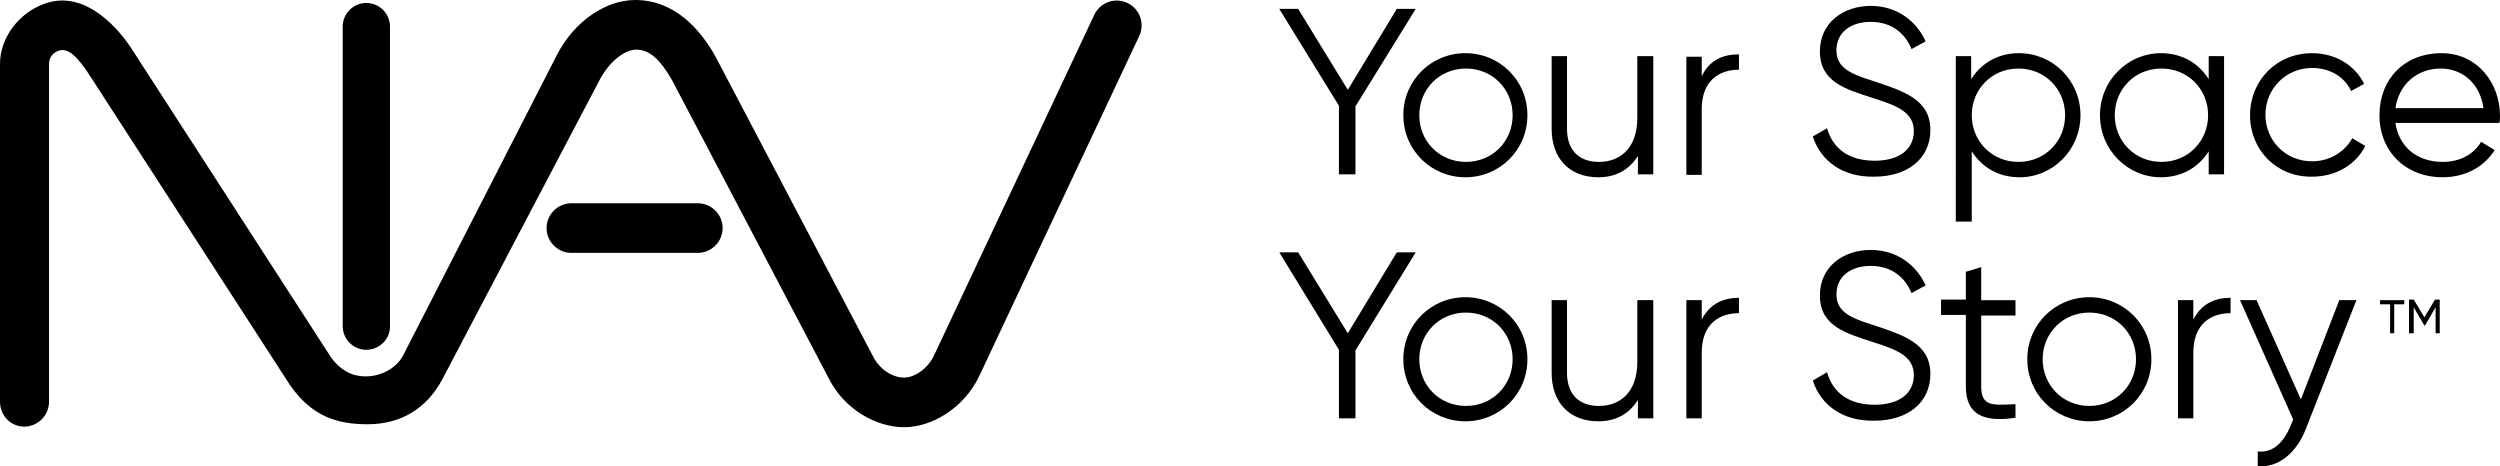
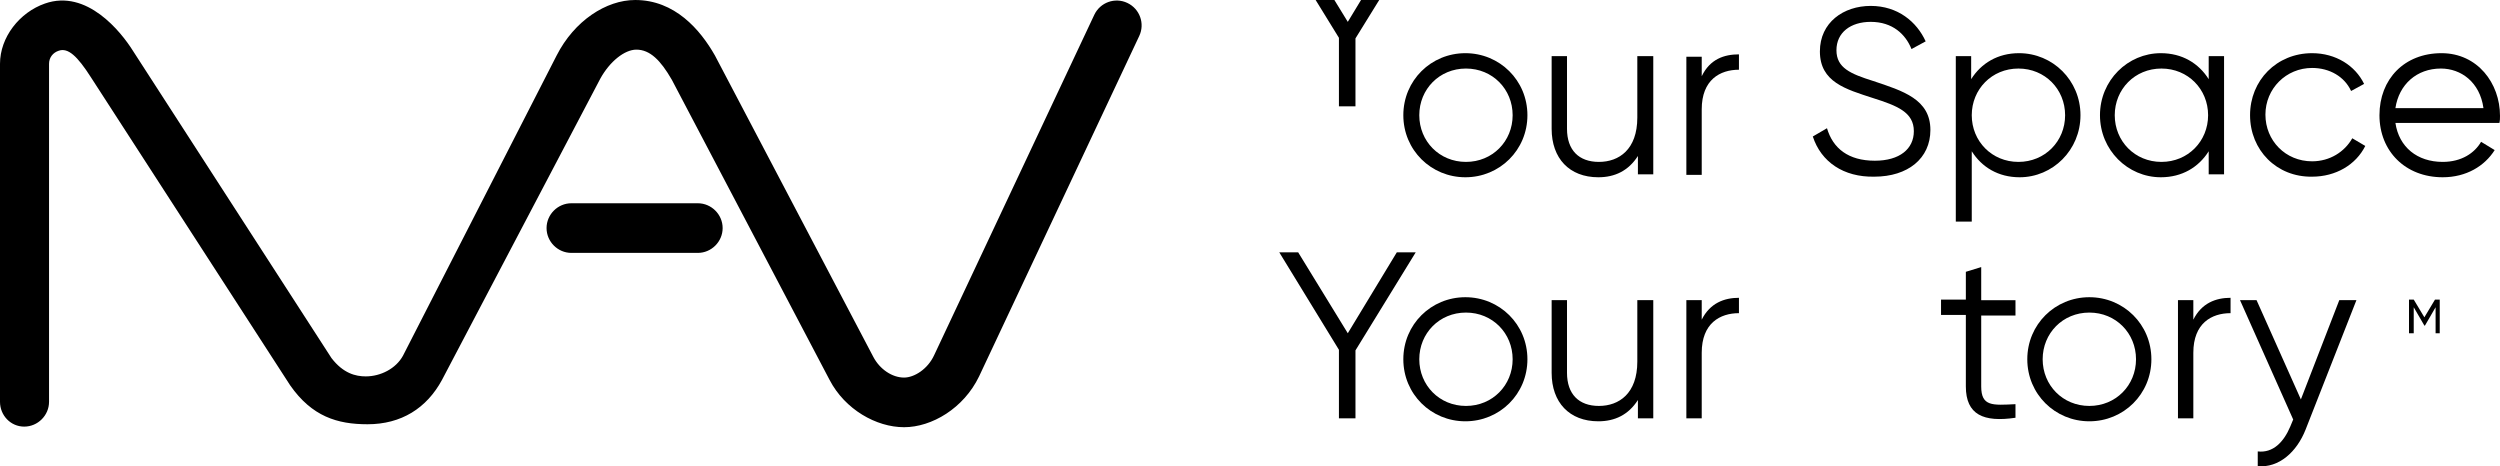
<svg xmlns="http://www.w3.org/2000/svg" id="Layer_1" data-name="Layer 1" viewBox="0 0 423.1 78.92">
  <defs>
    <style>
      .cls-1 {
        stroke-width: 0px;
      }
    </style>
  </defs>
  <g>
-     <path class="cls-1" d="M62,59.2c-2.2,0-4-1.8-4-4V4.5c0-2.2,1.8-4,4-4s4,1.8,4,4v50.8c0,2.1-1.8,3.9-4,3.9" />
    <path class="cls-1" d="M118.1,42.8h-21.4c-2.3,0-4.2-1.9-4.2-4.2s1.9-4.2,4.2-4.2h21.4c2.3,0,4.2,1.9,4.2,4.2s-1.9,4.2-4.2,4.2" />
    <path class="cls-1" d="M153,72.3c-4.7,0-10-3-12.6-8l-26.7-50.8c-1.9-3.3-3.7-5.1-6-5.1-2,0-4.5,2-6.1,4.9l-26.8,51c-2.6,4.8-6.9,7.5-12.6,7.5-5.1,0-9.4-1.3-13.1-6.6L15.4,13.1c-2.3-3.6-3.9-5.1-5.5-4.5-.9.3-1.6,1.1-1.6,2.2v57.2c0,2.3-1.9,4.2-4.2,4.2s-4.1-1.9-4.1-4.2V10.8C0,6.3,3.3,2.1,7.6.6c7.1-2.5,12.9,4.8,14.9,8l33.6,52c2,2.6,4.1,3.1,5.8,3.1,2.5,0,5.1-1.3,6.3-3.5l26-50.8c3-5.9,8.4-9.4,13.3-9.4,6.7,0,11,5,13.5,9.4l26.8,51h0c1.1,2.1,3.2,3.5,5.2,3.5,1.7,0,4-1.4,5.1-3.8L185.2,2.5c1-2.1,3.5-3,5.6-2s3,3.5,2,5.6l-27.1,57.6c-2.6,5.4-8,8.6-12.7,8.6" />
  </g>
  <g>
-     <path class="cls-1" d="M229.4,18v11.5h-2.8v-11.6l-10.1-16.4h3.2l8.4,13.7,8.3-13.7h3.2l-10.2,16.5Z" />
+     <path class="cls-1" d="M229.4,18h-2.8v-11.6l-10.1-16.4h3.2l8.4,13.7,8.3-13.7h3.2l-10.2,16.5Z" />
    <path class="cls-1" d="M237.5,19.5c0-5.9,4.7-10.5,10.5-10.5s10.5,4.6,10.5,10.5-4.7,10.5-10.5,10.5-10.5-4.6-10.5-10.5ZM256,19.5c0-4.4-3.4-7.9-7.9-7.9s-7.9,3.5-7.9,7.9,3.4,7.9,7.9,7.9,7.9-3.5,7.9-7.9Z" />
    <path class="cls-1" d="M279.8,9.5v20h-2.6v-3.1c-1.6,2.5-3.9,3.6-6.7,3.6-4.9,0-7.9-3.2-7.9-8.2v-12.3h2.6v12.3c0,3.6,2,5.6,5.4,5.6s6.5-2.1,6.5-7.5v-10.4h2.7Z" />
    <path class="cls-1" d="M294.3,9.2v2.6c-3.2,0-6.3,1.7-6.3,6.7v11.1h-2.6V9.6h2.6v3.3c1.4-2.9,3.8-3.7,6.3-3.7Z" />
    <path class="cls-1" d="M306.8,23.1l2.4-1.4c1,3.4,3.6,5.5,8.1,5.5,4.2,0,6.6-2,6.6-5,0-3.2-2.8-4.3-6.9-5.6-4.6-1.5-9-2.7-9-7.9,0-4.9,4-7.7,8.6-7.7s7.8,2.7,9.3,6l-2.4,1.3c-1-2.5-3.2-4.6-6.9-4.6-3.4,0-5.8,1.8-5.8,4.8s2.4,4,6.2,5.2c5.1,1.7,9.7,3.1,9.7,8.3,0,4.8-3.8,7.9-9.5,7.9-5.2.1-9-2.5-10.4-6.8Z" />
    <path class="cls-1" d="M352.1,19.5c0,5.9-4.7,10.5-10.3,10.5-3.6,0-6.4-1.7-8.1-4.4v11.9h-2.7V9.5h2.6v3.9c1.7-2.7,4.5-4.4,8.1-4.4,5.7,0,10.4,4.6,10.4,10.5ZM349.5,19.5c0-4.4-3.4-7.9-7.9-7.9s-7.9,3.5-7.9,7.9,3.4,7.9,7.9,7.9,7.9-3.5,7.9-7.9Z" />
    <path class="cls-1" d="M376.4,9.5v20h-2.6v-3.9c-1.7,2.7-4.5,4.4-8.1,4.4-5.6,0-10.3-4.6-10.3-10.5s4.7-10.5,10.3-10.5c3.6,0,6.4,1.7,8.1,4.4v-3.9h2.6ZM373.7,19.5c0-4.4-3.4-7.9-7.9-7.9s-7.9,3.5-7.9,7.9,3.4,7.9,7.9,7.9,7.9-3.5,7.9-7.9Z" />
    <path class="cls-1" d="M380.8,19.5c0-5.9,4.5-10.5,10.5-10.5,4,0,7.3,2.1,8.8,5.2l-2.2,1.2c-1.1-2.4-3.6-3.9-6.6-3.9-4.4,0-7.9,3.5-7.9,7.9s3.4,7.9,7.9,7.9c3,0,5.5-1.6,6.8-3.9l2.2,1.3c-1.6,3.2-5,5.2-9,5.2-6,.1-10.5-4.5-10.5-10.4Z" />
    <path class="cls-1" d="M423.1,19.6c0,.4,0,.8-.1,1.2h-17.6c.6,4.1,3.7,6.6,8,6.6,3.2,0,5.4-1.5,6.5-3.4l2.3,1.4c-1.7,2.7-4.8,4.6-8.8,4.6-6.3,0-10.7-4.4-10.7-10.5s4.2-10.5,10.5-10.5c6.1,0,9.9,5.1,9.9,10.6ZM405.4,18.3h14.9c-.6-4.4-3.8-6.7-7.2-6.7-4.1,0-7.1,2.7-7.7,6.7Z" />
    <path class="cls-1" d="M229.4,59.3v11.5h-2.8v-11.6l-10.1-16.5h3.2l8.4,13.7,8.3-13.7h3.2l-10.2,16.6Z" />
    <path class="cls-1" d="M237.5,60.8c0-5.9,4.7-10.5,10.5-10.5s10.5,4.6,10.5,10.5-4.7,10.5-10.5,10.5-10.5-4.6-10.5-10.5ZM256,60.8c0-4.4-3.4-7.9-7.9-7.9s-7.9,3.5-7.9,7.9,3.4,7.9,7.9,7.9,7.9-3.5,7.9-7.9Z" />
    <path class="cls-1" d="M279.8,50.8v20h-2.6v-3.1c-1.6,2.5-3.9,3.6-6.7,3.6-4.9,0-7.9-3.2-7.9-8.2v-12.3h2.6v12.3c0,3.6,2,5.6,5.4,5.6s6.5-2.1,6.5-7.5v-10.4h2.7Z" />
    <path class="cls-1" d="M294.3,50.4v2.6c-3.2,0-6.3,1.7-6.3,6.7v11.1h-2.6v-20h2.6v3.3c1.4-2.8,3.8-3.7,6.3-3.7Z" />
-     <path class="cls-1" d="M306.8,64.4l2.4-1.4c1,3.4,3.6,5.5,8.1,5.5,4.2,0,6.6-2,6.6-5,0-3.2-2.8-4.3-6.9-5.6-4.6-1.5-9-2.7-9-7.9,0-4.9,4-7.7,8.6-7.7s7.8,2.7,9.3,6l-2.4,1.3c-1-2.5-3.2-4.6-6.9-4.6-3.4,0-5.8,1.8-5.8,4.8s2.4,4,6.2,5.2c5.1,1.7,9.7,3.1,9.7,8.3,0,4.8-3.8,7.9-9.5,7.9-5.2.1-9-2.5-10.4-6.8Z" />
    <path class="cls-1" d="M335.3,53.3v12.1c0,3.4,1.9,3.2,5.8,3v2.3c-5.4.8-8.4-.5-8.4-5.3v-12.1h-4.2v-2.6h4.2v-4.7l2.6-.8v5.6h5.8v2.6h-5.8v-.1Z" />
    <path class="cls-1" d="M343.1,60.8c0-5.9,4.7-10.5,10.5-10.5s10.5,4.6,10.5,10.5-4.7,10.5-10.5,10.5-10.5-4.6-10.5-10.5ZM361.5,60.8c0-4.4-3.4-7.9-7.9-7.9s-7.9,3.5-7.9,7.9,3.4,7.9,7.9,7.9,7.9-3.5,7.9-7.9Z" />
    <path class="cls-1" d="M377.5,50.4v2.6c-3.2,0-6.3,1.7-6.3,6.7v11.1h-2.6v-20h2.6v3.3c1.4-2.8,3.8-3.7,6.3-3.7Z" />
    <path class="cls-1" d="M398.8,50.8l-8.6,21.9c-1.5,3.8-4.5,6.5-8.1,6.2v-2.5c2.6.3,4.4-1.6,5.5-4.2l.5-1.2-9-20.2h2.8l7.5,16.8,6.5-16.8h2.9Z" />
  </g>
  <g>
-     <path class="cls-1" d="M406.9,51.5h-1.7v4.9h-.7v-4.9h-1.7v-.7h4.1v.7h0Z" />
    <path class="cls-1" d="M412.9,56.4h-.7v-4.4l-1.8,3.1h-.1l-1.8-3.1v4.4h-.8v-5.7h.8l1.8,3,1.8-3h.8v5.7h0Z" />
  </g>
</svg>